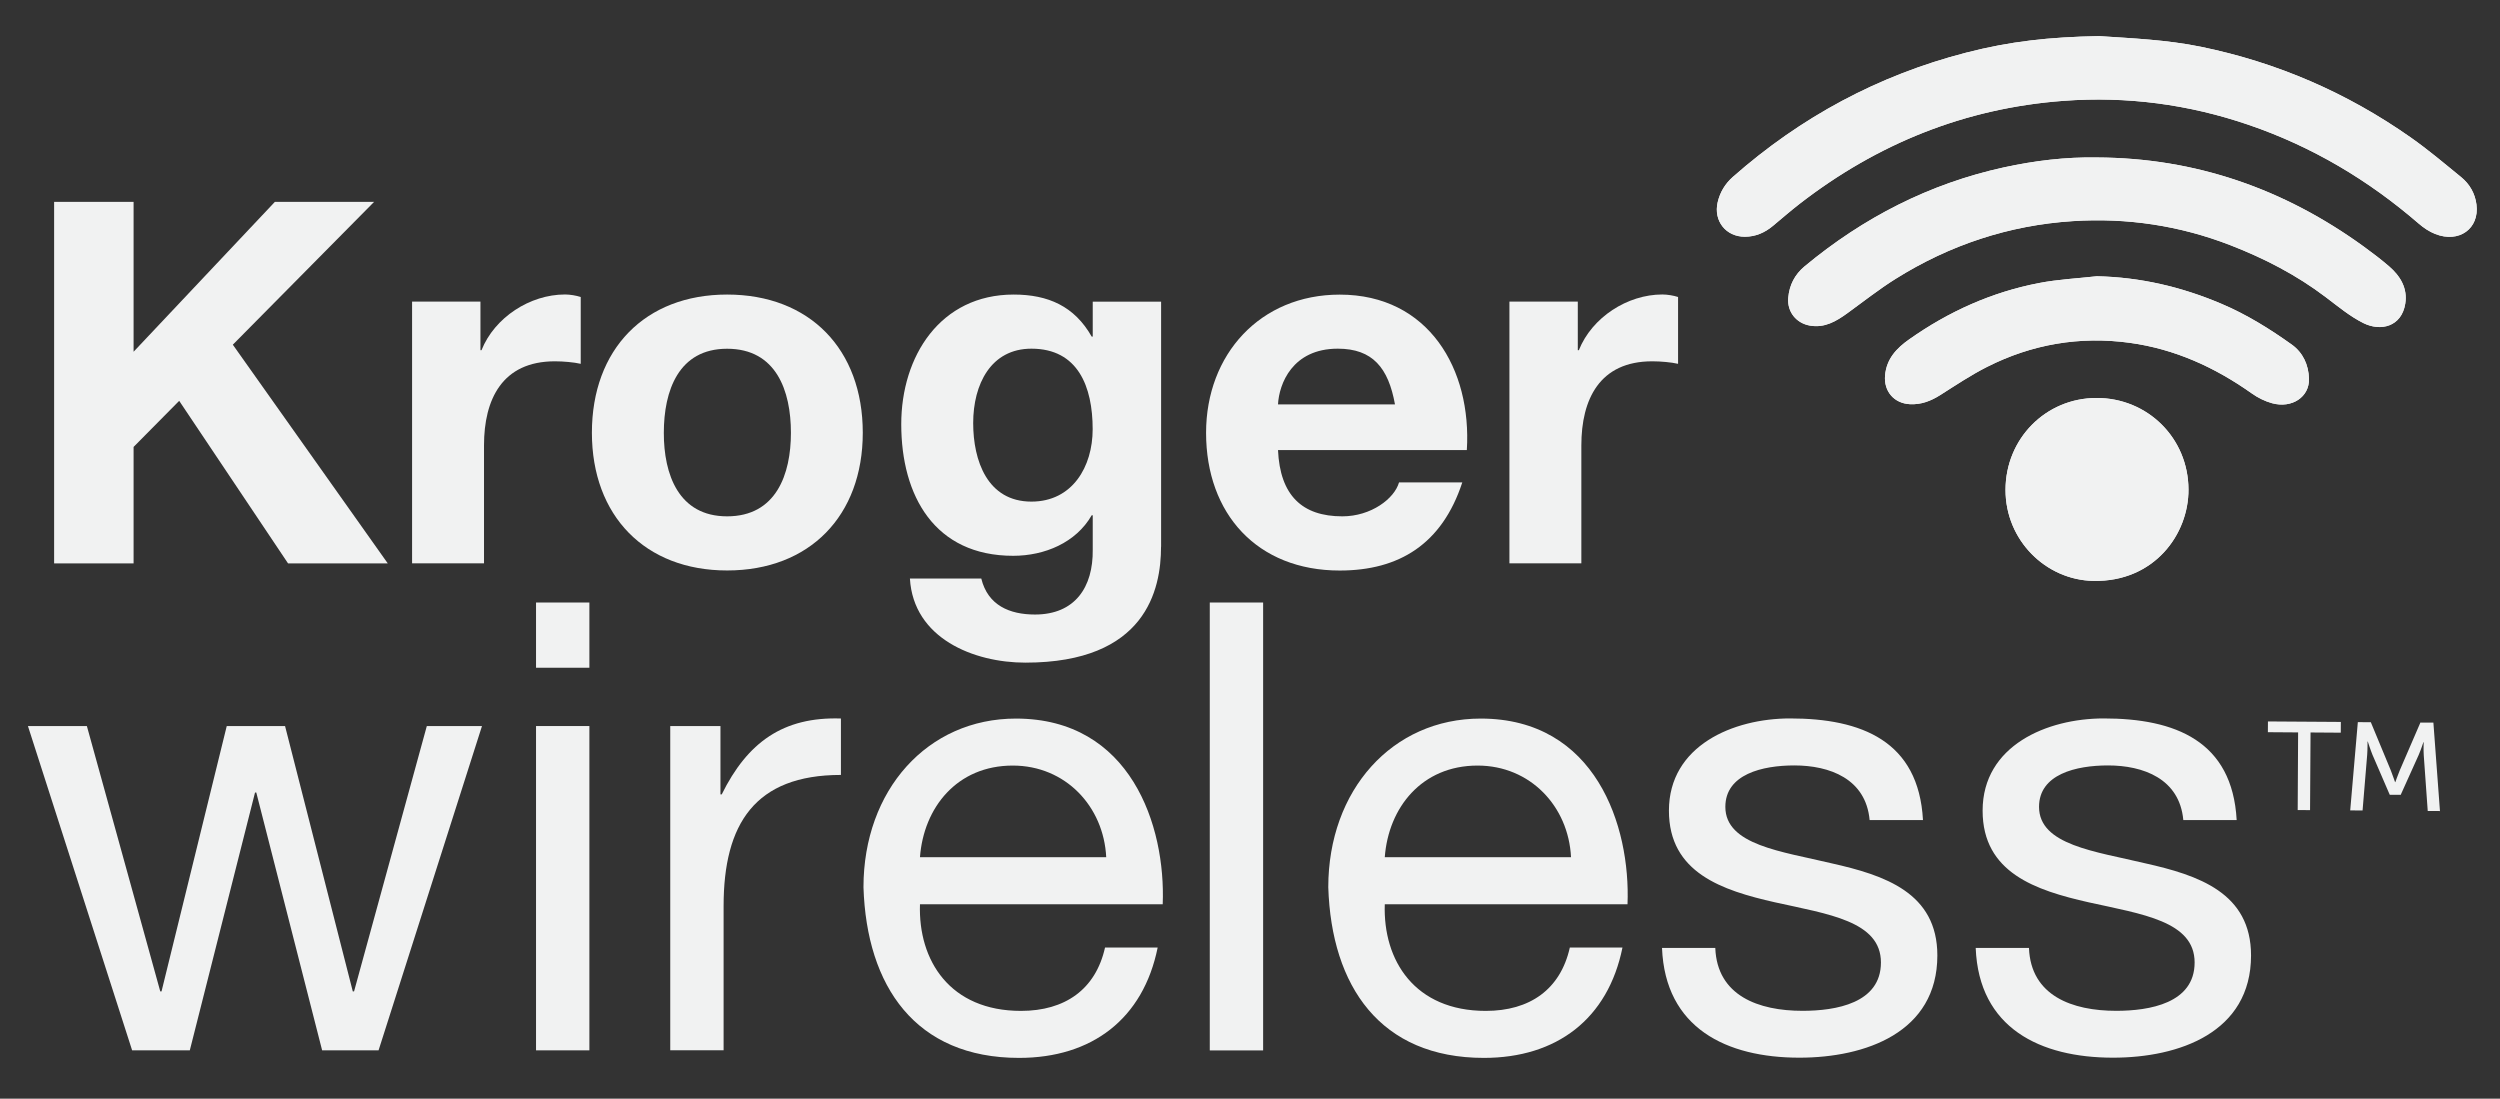
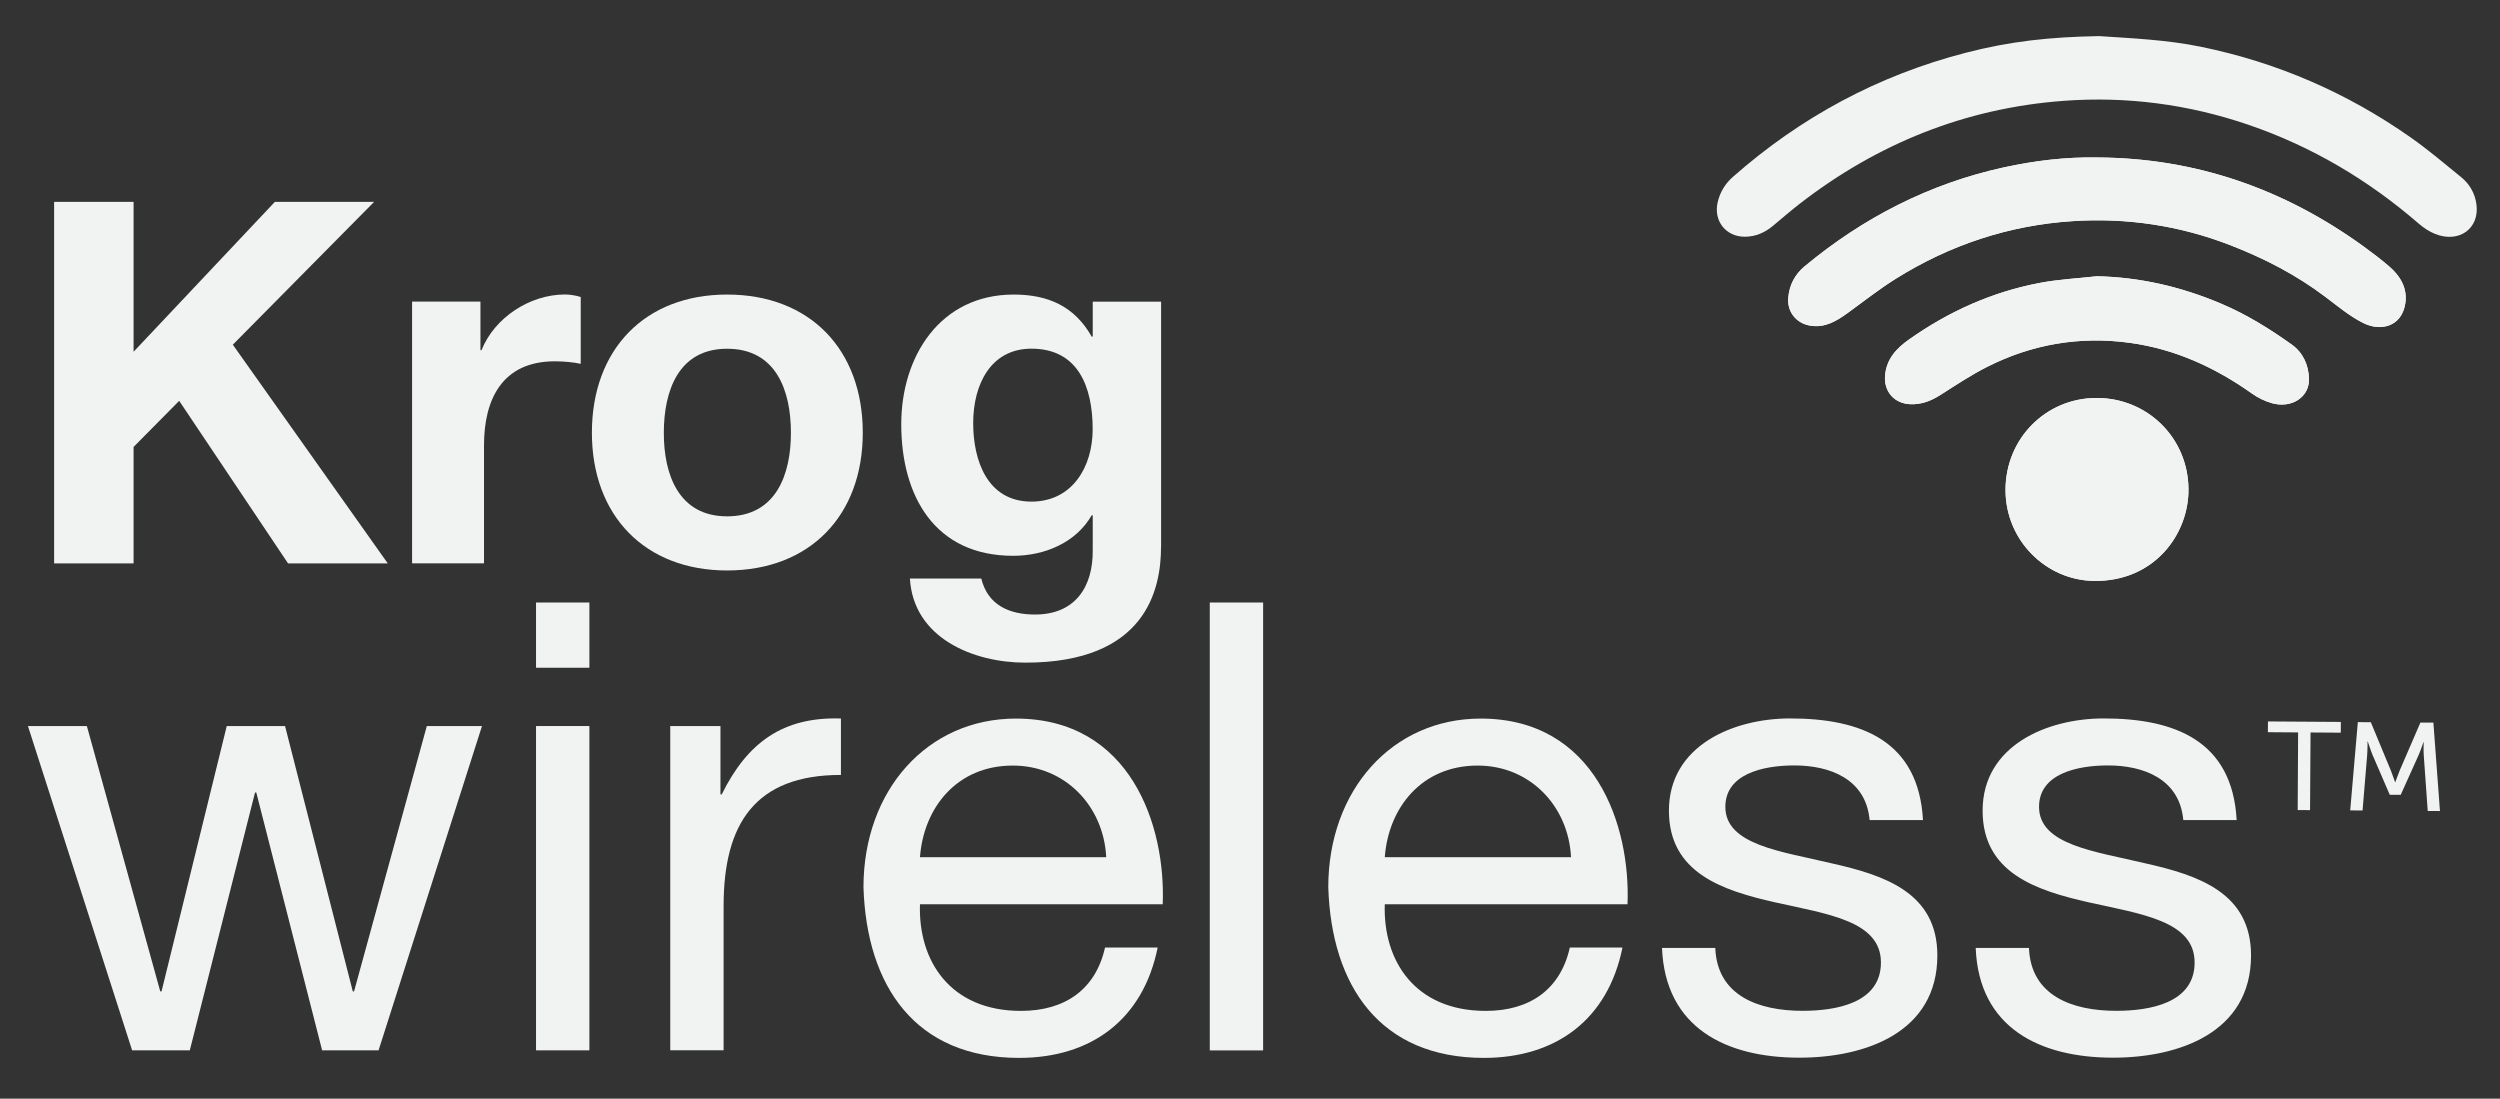
<svg xmlns="http://www.w3.org/2000/svg" version="1.1" x="0px" y="0px" viewBox="0 0 358 157.33" style="enable-background:new 0 0 358 157.33;" xml:space="preserve">
  <rect x="0" y="0" width="358" height="157.33" fill="#333333" stroke="none" />
  <style type="text/css">
	.st0{fill:#F1F2F2;}
	.st1{display:none;}
	.st2{display:inline;}
	.st3{fill:#FFFFFF;}
</style>
  <g id="_x34_C">
    <g>
      <g>
        <g>
          <path class="st0" d="M7.75,28.91h11.38v21.46l20.23-21.46h14.21L33.34,49.36l22.19,31.32H41.25L25.66,57.4L19.13,64v16.68H7.75      V28.91z" />
          <path class="st0" d="M59.01,43.19h9.79v6.96h0.15c1.88-4.71,6.96-7.98,11.96-7.98c0.72,0,1.6,0.15,2.25,0.36v9.57      c-0.94-0.22-2.47-0.36-3.7-0.36c-7.54,0-10.15,5.44-10.15,12.04v16.89h-10.3V43.19z" />
        </g>
      </g>
      <g>
        <path class="st0" d="M104.12,42.18c11.82,0,19.43,7.83,19.43,19.79c0,11.89-7.61,19.72-19.43,19.72     c-11.75,0-19.36-7.83-19.36-19.72C84.76,50.01,92.37,42.18,104.12,42.18z M104.12,73.94c7.03,0,9.14-6.02,9.14-11.96     c0-6.02-2.1-12.04-9.14-12.04c-6.96,0-9.06,6.02-9.06,12.04C95.05,67.92,97.16,73.94,104.12,73.94z" />
        <path class="st0" d="M166.26,78.29c0,6.16-2.18,16.6-19.43,16.6c-7.4,0-16.03-3.48-16.53-12.04h10.22     c0.94,3.84,4.06,5.15,7.69,5.15c5.73,0,8.34-3.92,8.27-9.28v-4.93h-0.15c-2.25,3.92-6.74,5.8-11.24,5.8     c-11.24,0-16.03-8.56-16.03-18.85c0-9.72,5.58-18.56,16.1-18.56c4.93,0,8.7,1.67,11.17,6.02h0.15v-5h9.79V78.29z M156.47,61.46     c0-6.09-2.1-11.53-8.77-11.53c-5.8,0-8.34,5.08-8.34,10.66c0,5.37,2.03,11.24,8.34,11.24C153.57,71.83,156.47,66.83,156.47,61.46     z" />
-         <path class="st0" d="M183.01,64.44c0.29,6.53,3.48,9.5,9.21,9.5c4.13,0,7.47-2.54,8.12-4.86h9.06     c-2.9,8.85-9.06,12.62-17.55,12.62c-11.82,0-19.14-8.12-19.14-19.72c0-11.24,7.76-19.79,19.14-19.79     c12.76,0,18.92,10.73,18.2,22.26H183.01z M199.76,57.91c-0.94-5.22-3.19-7.98-8.19-7.98c-6.53,0-8.41,5.08-8.56,7.98H199.76z" />
-         <path class="st0" d="M216.15,43.19h9.79v6.96h0.15c1.88-4.71,6.96-7.98,11.96-7.98c0.72,0,1.6,0.15,2.25,0.36v9.57     c-0.94-0.22-2.47-0.36-3.7-0.36c-7.54,0-10.15,5.44-10.15,12.04v16.89h-10.3V43.19z" />
      </g>
      <g>
        <g>
          <path class="st0" d="M54.21,150.41h-8.08l-9.43-36.92h-0.18l-9.34,36.92h-8.26L4,103.97h8.44l10.51,38h0.18l9.34-38h8.35l9.7,38      h0.18l10.42-38h7.9L54.21,150.41z" />
          <path class="st0" d="M84.4,95.62h-7.64v-9.34h7.64V95.62z M76.76,103.97h7.64v46.44h-7.64V103.97z" />
        </g>
        <g>
          <path class="st0" d="M95.98,103.97h7.19v9.79h0.18c3.68-7.46,8.8-11.14,17.07-10.87v8.08c-12.31,0-16.8,7.01-16.8,18.77v20.66      h-7.64V103.97z" />
          <path class="st0" d="M165.78,135.68c-2.07,10.24-9.43,15.81-19.85,15.81c-14.82,0-21.83-10.24-22.28-24.43      c0-13.92,9.16-24.16,21.83-24.16c16.44,0,21.47,15.36,21.02,26.59h-34.76c-0.27,8.08,4.31,15.27,14.46,15.27      c6.29,0,10.69-3.05,12.04-9.07H165.78z M158.41,122.75c-0.36-7.28-5.84-13.12-13.38-13.12c-8,0-12.76,6.02-13.29,13.12H158.41z" />
        </g>
        <g>
          <path class="st0" d="M173.24,86.28h7.64v64.14h-7.64V86.28z" />
          <path class="st0" d="M232.34,135.68c-2.07,10.24-9.43,15.81-19.85,15.81c-14.82,0-21.83-10.24-22.28-24.43      c0-13.92,9.16-24.16,21.83-24.16c16.44,0,21.47,15.36,21.02,26.59H198.3c-0.27,8.08,4.31,15.27,14.46,15.27      c6.29,0,10.69-3.05,12.04-9.07H232.34z M224.97,122.75c-0.36-7.28-5.84-13.12-13.38-13.12c-8,0-12.76,6.02-13.29,13.12H224.97z" />
          <path class="st0" d="M245.63,135.77c0.27,6.83,6.2,8.98,12.49,8.98c4.76,0,11.23-1.08,11.23-6.92c0-5.93-7.55-6.92-15.18-8.62      c-7.55-1.71-15.18-4.22-15.18-13.12c0-9.34,9.25-13.21,17.34-13.21c10.24,0,18.42,3.23,19.04,14.55h-7.64      c-0.54-5.93-5.75-7.82-10.78-7.82c-4.58,0-9.88,1.26-9.88,5.93c0,5.48,8.08,6.38,15.18,8.08c7.64,1.71,15.18,4.22,15.18,13.2      c0,11.05-10.33,14.64-19.76,14.64c-10.42,0-19.22-4.22-19.67-15.72H245.63z" />
          <path class="st0" d="M290.55,135.77c0.27,6.83,6.2,8.98,12.49,8.98c4.76,0,11.23-1.08,11.23-6.92c0-5.93-7.55-6.92-15.18-8.62      c-7.55-1.71-15.18-4.22-15.18-13.12c0-9.34,9.25-13.21,17.34-13.21c10.24,0,18.42,3.23,19.04,14.55h-7.64      c-0.54-5.93-5.75-7.82-10.78-7.82c-4.58,0-9.88,1.26-9.88,5.93c0,5.48,8.08,6.38,15.18,8.08c7.64,1.71,15.18,4.22,15.18,13.2      c0,11.05-10.33,14.64-19.76,14.64c-10.42,0-19.22-4.22-19.67-15.72H290.55z" />
        </g>
        <g>
          <path class="st0" d="M313.39,70.09c-0.02-7.34-5.85-13.12-13.19-13.1c-7.27,0.02-13,5.84-13.01,13.15      c-0.01,7.24,5.78,12.91,12.58,13.04C308.51,83.35,313.43,76.47,313.39,70.09 M300.27,39.56c-2.77,0.31-5.57,0.45-8.3,0.97      c-6.76,1.31-12.92,4.08-18.55,8.05c-1.83,1.28-3.27,2.8-3.48,5.18c-0.2,2.28,1.29,4.01,3.57,4.12c1.61,0.08,2.99-0.46,4.32-1.3      c2.21-1.4,4.39-2.86,6.72-4.04c6.43-3.25,13.27-4.43,20.42-3.45c6.45,0.88,12.21,3.51,17.5,7.26c0.86,0.61,1.87,1.11,2.89,1.39      c2.85,0.78,5.38-0.9,5.29-3.52c-0.06-1.96-0.84-3.71-2.47-4.88c-3.18-2.27-6.49-4.32-10.11-5.85      C312.38,41.07,306.49,39.69,300.27,39.56 M300.28,22.55c-4.5-0.08-8.92,0.47-13.3,1.42c-10.7,2.34-20.16,7.2-28.56,14.18      c-1.41,1.17-2.19,2.69-2.34,4.53c-0.16,1.97,1.14,3.6,3.1,3.95c2.12,0.37,3.77-0.62,5.38-1.78c2.28-1.66,4.51-3.42,6.89-4.91      c7.76-4.86,16.24-7.68,25.38-8.27c7.75-0.5,15.3,0.63,22.57,3.45c4.86,1.89,9.46,4.25,13.63,7.42c1.75,1.32,3.47,2.76,5.41,3.73      c2.46,1.23,5.47,0.53,6-2.78c0.35-2.18-0.69-3.94-2.3-5.33c-1.16-1-2.39-1.93-3.63-2.83C327.1,27.04,314.41,22.61,300.28,22.55       M300.58,5.17c-7.17,0.13-12.74,0.75-19.06,2.38c-12.55,3.24-23.66,9.22-33.38,17.79c-1.11,0.98-1.83,2.18-2.17,3.62      c-0.62,2.67,1.17,4.96,3.91,4.94c1.53-0.01,2.85-0.59,4.01-1.56c1.26-1.05,2.5-2.13,3.8-3.14      c11.15-8.64,23.72-13.71,37.81-14.76c9.03-0.67,17.88,0.49,26.48,3.43c9.07,3.1,17.14,7.89,24.38,14.15      c0.7,0.61,1.52,1.15,2.37,1.49c3.41,1.34,6.34-0.77,5.9-4.22c-0.2-1.58-0.97-2.93-2.2-3.93c-2.38-1.94-4.73-3.93-7.25-5.7      c-9.1-6.38-19.06-10.71-30-12.96C310.25,5.69,305.3,5.49,300.58,5.17" />
        </g>
        <g>
-           <path class="st0" d="M300.58,5.17c4.72,0.32,9.67,0.52,14.6,1.53c10.93,2.25,20.9,6.58,30,12.96c2.51,1.76,4.87,3.75,7.25,5.7      c1.23,1,2,2.35,2.2,3.93c0.44,3.45-2.49,5.56-5.9,4.22c-0.86-0.34-1.67-0.88-2.37-1.49c-7.24-6.26-15.31-11.05-24.38-14.15      c-8.6-2.94-17.44-4.11-26.48-3.43c-14.09,1.05-26.66,6.12-37.81,14.76c-1.3,1.01-2.54,2.09-3.8,3.14      c-1.16,0.97-2.48,1.56-4.01,1.56c-2.73,0.01-4.53-2.27-3.91-4.94c0.34-1.43,1.06-2.64,2.17-3.62      c9.72-8.56,20.82-14.55,33.38-17.79C287.84,5.92,293.41,5.31,300.58,5.17" />
-         </g>
+           </g>
        <g>
          <path class="st0" d="M300.28,22.55c14.14,0.06,26.82,4.5,38.22,12.76c1.24,0.9,2.47,1.84,3.63,2.84      c1.61,1.39,2.65,3.14,2.3,5.33c-0.53,3.31-3.53,4.01-6,2.78c-1.94-0.97-3.66-2.41-5.41-3.73c-4.18-3.16-8.77-5.53-13.63-7.42      c-7.27-2.82-14.82-3.95-22.57-3.45c-9.14,0.59-17.62,3.41-25.38,8.27c-2.39,1.5-4.61,3.26-6.9,4.91      c-1.61,1.17-3.26,2.15-5.37,1.78c-1.96-0.34-3.26-1.97-3.1-3.95c0.15-1.83,0.93-3.35,2.34-4.53      c8.4-6.97,17.86-11.84,28.56-14.18C291.35,23.01,295.78,22.47,300.28,22.55" />
        </g>
        <g>
          <path class="st0" d="M300.27,39.56c6.22,0.14,12.11,1.52,17.79,3.92c3.62,1.53,6.93,3.59,10.11,5.86      c1.63,1.17,2.41,2.92,2.47,4.88c0.09,2.62-2.44,4.31-5.29,3.52c-1.02-0.28-2.02-0.78-2.89-1.4c-5.29-3.75-11.05-6.37-17.5-7.25      c-7.14-0.97-13.99,0.2-20.42,3.45c-2.33,1.18-4.51,2.64-6.71,4.04c-1.34,0.84-2.71,1.38-4.32,1.3      c-2.28-0.11-3.77-1.85-3.57-4.12c0.21-2.39,1.66-3.9,3.48-5.18c5.63-3.97,11.79-6.74,18.55-8.04      C294.7,40,297.5,39.87,300.27,39.56" />
        </g>
        <g>
          <path class="st0" d="M313.39,70.09c0.04,6.39-4.88,13.26-13.62,13.1c-6.8-0.13-12.59-5.81-12.58-13.05      c0.01-7.31,5.74-13.13,13.01-13.15C307.54,56.96,313.37,62.75,313.39,70.09" />
        </g>
      </g>
    </g>
    <g>
      <g>
        <g>
          <path class="st0" d="M336.55,116.05l1.77,0.01l0.66-7.97c0.06-0.77,0.05-1.9,0.05-1.9h0.04c0,0,0.39,1.22,0.67,1.9l2.47,5.72      l1.57,0.01l2.56-5.68c0.31-0.7,0.69-1.86,0.69-1.86h0.04c0,0-0.04,1.09,0.01,1.87l0.57,7.98l1.75,0.01l-0.94-12.66l-1.86-0.01      l-2.95,6.83c-0.29,0.7-0.64,1.7-0.64,1.7h-0.04c0,0-0.34-1-0.62-1.71l-2.85-6.87l-1.86-0.01L336.55,116.05z M329.03,116      l1.77,0.01l0.07-11.12l4.33,0.03l0.01-1.54l-10.44-0.07l-0.01,1.54l4.33,0.03L329.03,116z" />
        </g>
      </g>
    </g>
  </g>
  <g id="KO" class="st1">
    <g class="st2">
      <g>
        <g>
          <path class="st3" d="M7.75,28.91h11.38v21.46l20.23-21.46h14.21L33.34,49.36l22.19,31.32H41.25L25.66,57.4L19.13,64v16.68H7.75      V28.91z" />
-           <path class="st3" d="M59.01,43.19h9.79v6.96h0.15c1.88-4.71,6.96-7.98,11.96-7.98c0.72,0,1.6,0.15,2.25,0.36v9.57      c-0.94-0.22-2.47-0.36-3.7-0.36c-7.54,0-10.15,5.44-10.15,12.04v16.89h-10.3V43.19z" />
        </g>
      </g>
      <g>
        <path class="st3" d="M104.12,42.18c11.82,0,19.43,7.83,19.43,19.79c0,11.89-7.61,19.72-19.43,19.72     c-11.75,0-19.36-7.83-19.36-19.72C84.76,50.01,92.37,42.18,104.12,42.18z M104.12,73.94c7.03,0,9.14-6.02,9.14-11.96     c0-6.02-2.1-12.04-9.14-12.04c-6.96,0-9.06,6.02-9.06,12.04C95.05,67.92,97.16,73.94,104.12,73.94z" />
-         <path class="st3" d="M166.26,78.29c0,6.16-2.18,16.6-19.43,16.6c-7.4,0-16.03-3.48-16.53-12.04h10.22     c0.94,3.84,4.06,5.15,7.69,5.15c5.73,0,8.34-3.92,8.27-9.28v-4.93h-0.15c-2.25,3.92-6.74,5.8-11.24,5.8     c-11.24,0-16.03-8.56-16.03-18.85c0-9.72,5.58-18.56,16.1-18.56c4.93,0,8.7,1.67,11.17,6.02h0.15v-5h9.79V78.29z M156.47,61.46     c0-6.09-2.1-11.53-8.77-11.53c-5.8,0-8.34,5.08-8.34,10.66c0,5.37,2.03,11.24,8.34,11.24C153.57,71.83,156.47,66.83,156.47,61.46     z" />
        <path class="st3" d="M183.01,64.44c0.29,6.53,3.48,9.5,9.21,9.5c4.13,0,7.47-2.54,8.12-4.86h9.06     c-2.9,8.85-9.06,12.62-17.55,12.62c-11.82,0-19.14-8.12-19.14-19.72c0-11.24,7.76-19.79,19.14-19.79     c12.76,0,18.92,10.73,18.2,22.26H183.01z M199.76,57.91c-0.94-5.22-3.19-7.98-8.19-7.98c-6.53,0-8.41,5.08-8.56,7.98H199.76z" />
        <path class="st3" d="M216.15,43.19h9.79v6.96h0.15c1.88-4.71,6.96-7.98,11.96-7.98c0.72,0,1.6,0.15,2.25,0.36v9.57     c-0.94-0.22-2.47-0.36-3.7-0.36c-7.54,0-10.15,5.44-10.15,12.04v16.89h-10.3V43.19z" />
      </g>
      <g>
        <g>
          <path class="st3" d="M54.21,150.41h-8.08l-9.43-36.92h-0.18l-9.34,36.92h-8.26L4,103.97h8.44l10.51,38h0.18l9.34-38h8.35l9.7,38      h0.18l10.42-38h7.9L54.21,150.41z" />
          <path class="st3" d="M84.4,95.62h-7.64v-9.34h7.64V95.62z M76.76,103.97h7.64v46.44h-7.64V103.97z" />
        </g>
        <g>
          <path class="st3" d="M95.98,103.97h7.19v9.79h0.18c3.68-7.46,8.8-11.14,17.07-10.87v8.08c-12.31,0-16.8,7.01-16.8,18.77v20.66      h-7.64V103.97z" />
          <path class="st3" d="M165.78,135.68c-2.07,10.24-9.43,15.81-19.85,15.81c-14.82,0-21.83-10.24-22.28-24.43      c0-13.92,9.16-24.16,21.83-24.16c16.44,0,21.47,15.36,21.02,26.59h-34.76c-0.27,8.08,4.31,15.27,14.46,15.27      c6.29,0,10.69-3.05,12.04-9.07H165.78z M158.41,122.75c-0.36-7.28-5.84-13.12-13.38-13.12c-8,0-12.76,6.02-13.29,13.12H158.41z" />
        </g>
        <g>
          <path class="st3" d="M173.24,86.28h7.64v64.14h-7.64V86.28z" />
          <path class="st3" d="M232.34,135.68c-2.07,10.24-9.43,15.81-19.85,15.81c-14.82,0-21.83-10.24-22.28-24.43      c0-13.92,9.16-24.16,21.83-24.16c16.44,0,21.47,15.36,21.02,26.59H198.3c-0.27,8.08,4.31,15.27,14.46,15.27      c6.29,0,10.69-3.05,12.04-9.07H232.34z M224.97,122.75c-0.36-7.28-5.84-13.12-13.38-13.12c-8,0-12.76,6.02-13.29,13.12H224.97z" />
          <path class="st3" d="M245.63,135.77c0.27,6.83,6.2,8.98,12.49,8.98c4.76,0,11.23-1.08,11.23-6.92c0-5.93-7.55-6.92-15.18-8.62      c-7.55-1.71-15.18-4.22-15.18-13.12c0-9.34,9.25-13.21,17.34-13.21c10.24,0,18.42,3.23,19.04,14.55h-7.64      c-0.54-5.93-5.75-7.82-10.78-7.82c-4.58,0-9.88,1.26-9.88,5.93c0,5.48,8.08,6.38,15.18,8.08c7.64,1.71,15.18,4.22,15.18,13.2      c0,11.05-10.33,14.64-19.76,14.64c-10.42,0-19.22-4.22-19.67-15.72H245.63z" />
          <path class="st3" d="M290.55,135.77c0.27,6.83,6.2,8.98,12.49,8.98c4.76,0,11.23-1.08,11.23-6.92c0-5.93-7.55-6.92-15.18-8.62      c-7.55-1.71-15.18-4.22-15.18-13.12c0-9.34,9.25-13.21,17.34-13.21c10.24,0,18.42,3.23,19.04,14.55h-7.64      c-0.54-5.93-5.75-7.82-10.78-7.82c-4.58,0-9.88,1.26-9.88,5.93c0,5.48,8.08,6.38,15.18,8.08c7.64,1.71,15.18,4.22,15.18,13.2      c0,11.05-10.33,14.64-19.76,14.64c-10.42,0-19.22-4.22-19.67-15.72H290.55z" />
        </g>
        <g>
          <path class="st3" d="M313.39,70.09c-0.02-7.34-5.85-13.12-13.19-13.1c-7.27,0.02-13,5.84-13.01,13.15      c-0.01,7.24,5.78,12.91,12.58,13.04C308.51,83.35,313.43,76.47,313.39,70.09 M300.27,39.56c-2.77,0.31-5.57,0.45-8.3,0.97      c-6.76,1.31-12.92,4.08-18.55,8.05c-1.83,1.28-3.27,2.8-3.48,5.18c-0.2,2.28,1.29,4.01,3.57,4.12c1.61,0.08,2.99-0.46,4.32-1.3      c2.21-1.4,4.39-2.86,6.72-4.04c6.43-3.25,13.27-4.43,20.42-3.45c6.45,0.88,12.21,3.51,17.5,7.26c0.86,0.61,1.87,1.11,2.89,1.39      c2.85,0.78,5.38-0.9,5.29-3.52c-0.06-1.96-0.84-3.71-2.47-4.88c-3.18-2.27-6.49-4.32-10.11-5.85      C312.38,41.07,306.49,39.69,300.27,39.56 M300.28,22.55c-4.5-0.08-8.92,0.47-13.3,1.42c-10.7,2.34-20.16,7.2-28.56,14.18      c-1.41,1.17-2.19,2.69-2.34,4.53c-0.16,1.97,1.14,3.6,3.1,3.95c2.12,0.37,3.77-0.62,5.38-1.78c2.28-1.66,4.51-3.42,6.89-4.91      c7.76-4.86,16.24-7.68,25.38-8.27c7.75-0.5,15.3,0.63,22.57,3.45c4.86,1.89,9.46,4.25,13.63,7.42c1.75,1.32,3.47,2.76,5.41,3.73      c2.46,1.23,5.47,0.53,6-2.78c0.35-2.18-0.69-3.94-2.3-5.33c-1.16-1-2.39-1.93-3.63-2.83C327.1,27.04,314.41,22.61,300.28,22.55       M300.58,5.17c-7.17,0.13-12.74,0.75-19.06,2.38c-12.55,3.24-23.66,9.22-33.38,17.79c-1.11,0.98-1.83,2.18-2.17,3.62      c-0.62,2.67,1.17,4.96,3.91,4.94c1.53-0.01,2.85-0.59,4.01-1.56c1.26-1.05,2.5-2.13,3.8-3.14      c11.15-8.64,23.72-13.71,37.81-14.76c9.03-0.67,17.88,0.49,26.48,3.43c9.07,3.1,17.14,7.89,24.38,14.15      c0.7,0.61,1.52,1.15,2.37,1.49c3.41,1.34,6.34-0.77,5.9-4.22c-0.2-1.58-0.97-2.93-2.2-3.93c-2.38-1.94-4.73-3.93-7.25-5.7      c-9.1-6.38-19.06-10.71-30-12.96C310.25,5.69,305.3,5.49,300.58,5.17" />
        </g>
        <g>
          <path class="st3" d="M300.58,5.17c4.72,0.32,9.67,0.52,14.6,1.53c10.93,2.25,20.9,6.58,30,12.96c2.51,1.76,4.87,3.75,7.25,5.7      c1.23,1,2,2.35,2.2,3.93c0.44,3.45-2.49,5.56-5.9,4.22c-0.86-0.34-1.67-0.88-2.37-1.49c-7.24-6.26-15.31-11.05-24.38-14.15      c-8.6-2.94-17.44-4.11-26.48-3.43c-14.09,1.05-26.66,6.12-37.81,14.76c-1.3,1.01-2.54,2.09-3.8,3.14      c-1.16,0.97-2.48,1.56-4.01,1.56c-2.73,0.01-4.53-2.27-3.91-4.94c0.34-1.43,1.06-2.64,2.17-3.62      c9.72-8.56,20.82-14.55,33.38-17.79C287.84,5.92,293.41,5.31,300.58,5.17" />
        </g>
        <g>
          <path class="st3" d="M300.28,22.55c14.14,0.06,26.82,4.5,38.22,12.76c1.24,0.9,2.47,1.84,3.63,2.84      c1.61,1.39,2.65,3.14,2.3,5.33c-0.53,3.31-3.53,4.01-6,2.78c-1.94-0.97-3.66-2.41-5.41-3.73c-4.18-3.16-8.77-5.53-13.63-7.42      c-7.27-2.82-14.82-3.95-22.57-3.45c-9.14,0.59-17.62,3.41-25.38,8.27c-2.39,1.5-4.61,3.26-6.9,4.91      c-1.61,1.17-3.26,2.15-5.37,1.78c-1.96-0.34-3.26-1.97-3.1-3.95c0.15-1.83,0.93-3.35,2.34-4.53      c8.4-6.97,17.86-11.84,28.56-14.18C291.35,23.01,295.78,22.47,300.28,22.55" />
        </g>
        <g>
          <path class="st3" d="M300.27,39.56c6.22,0.14,12.11,1.52,17.79,3.92c3.62,1.53,6.93,3.59,10.11,5.86      c1.63,1.17,2.41,2.92,2.47,4.88c0.09,2.62-2.44,4.31-5.29,3.52c-1.02-0.28-2.02-0.78-2.89-1.4c-5.29-3.75-11.05-6.37-17.5-7.25      c-7.14-0.97-13.99,0.2-20.42,3.45c-2.33,1.18-4.51,2.64-6.71,4.04c-1.34,0.84-2.71,1.38-4.32,1.3      c-2.28-0.11-3.77-1.85-3.57-4.12c0.21-2.39,1.66-3.9,3.48-5.18c5.63-3.97,11.79-6.74,18.55-8.04      C294.7,40,297.5,39.87,300.27,39.56" />
        </g>
        <g>
          <path class="st3" d="M313.39,70.09c0.04,6.39-4.88,13.26-13.62,13.1c-6.8-0.13-12.59-5.81-12.58-13.05      c0.01-7.31,5.74-13.13,13.01-13.15C307.54,56.96,313.37,62.75,313.39,70.09" />
        </g>
      </g>
    </g>
    <g class="st2">
      <g>
        <g>
          <path class="st3" d="M336.55,116.05l1.77,0.01l0.66-7.97c0.06-0.77,0.05-1.9,0.05-1.9h0.04c0,0,0.39,1.22,0.67,1.9l2.47,5.72      l1.57,0.01l2.56-5.68c0.31-0.7,0.69-1.86,0.69-1.86h0.04c0,0-0.04,1.09,0.01,1.87l0.57,7.98l1.75,0.01l-0.94-12.66l-1.86-0.01      l-2.95,6.83c-0.29,0.7-0.64,1.7-0.64,1.7h-0.04c0,0-0.34-1-0.62-1.71l-2.85-6.87l-1.86-0.01L336.55,116.05z M329.03,116      l1.77,0.01l0.07-11.12l4.33,0.03l0.01-1.54l-10.44-0.07l-0.01,1.54l4.33,0.03L329.03,116z" />
        </g>
      </g>
    </g>
  </g>
</svg>